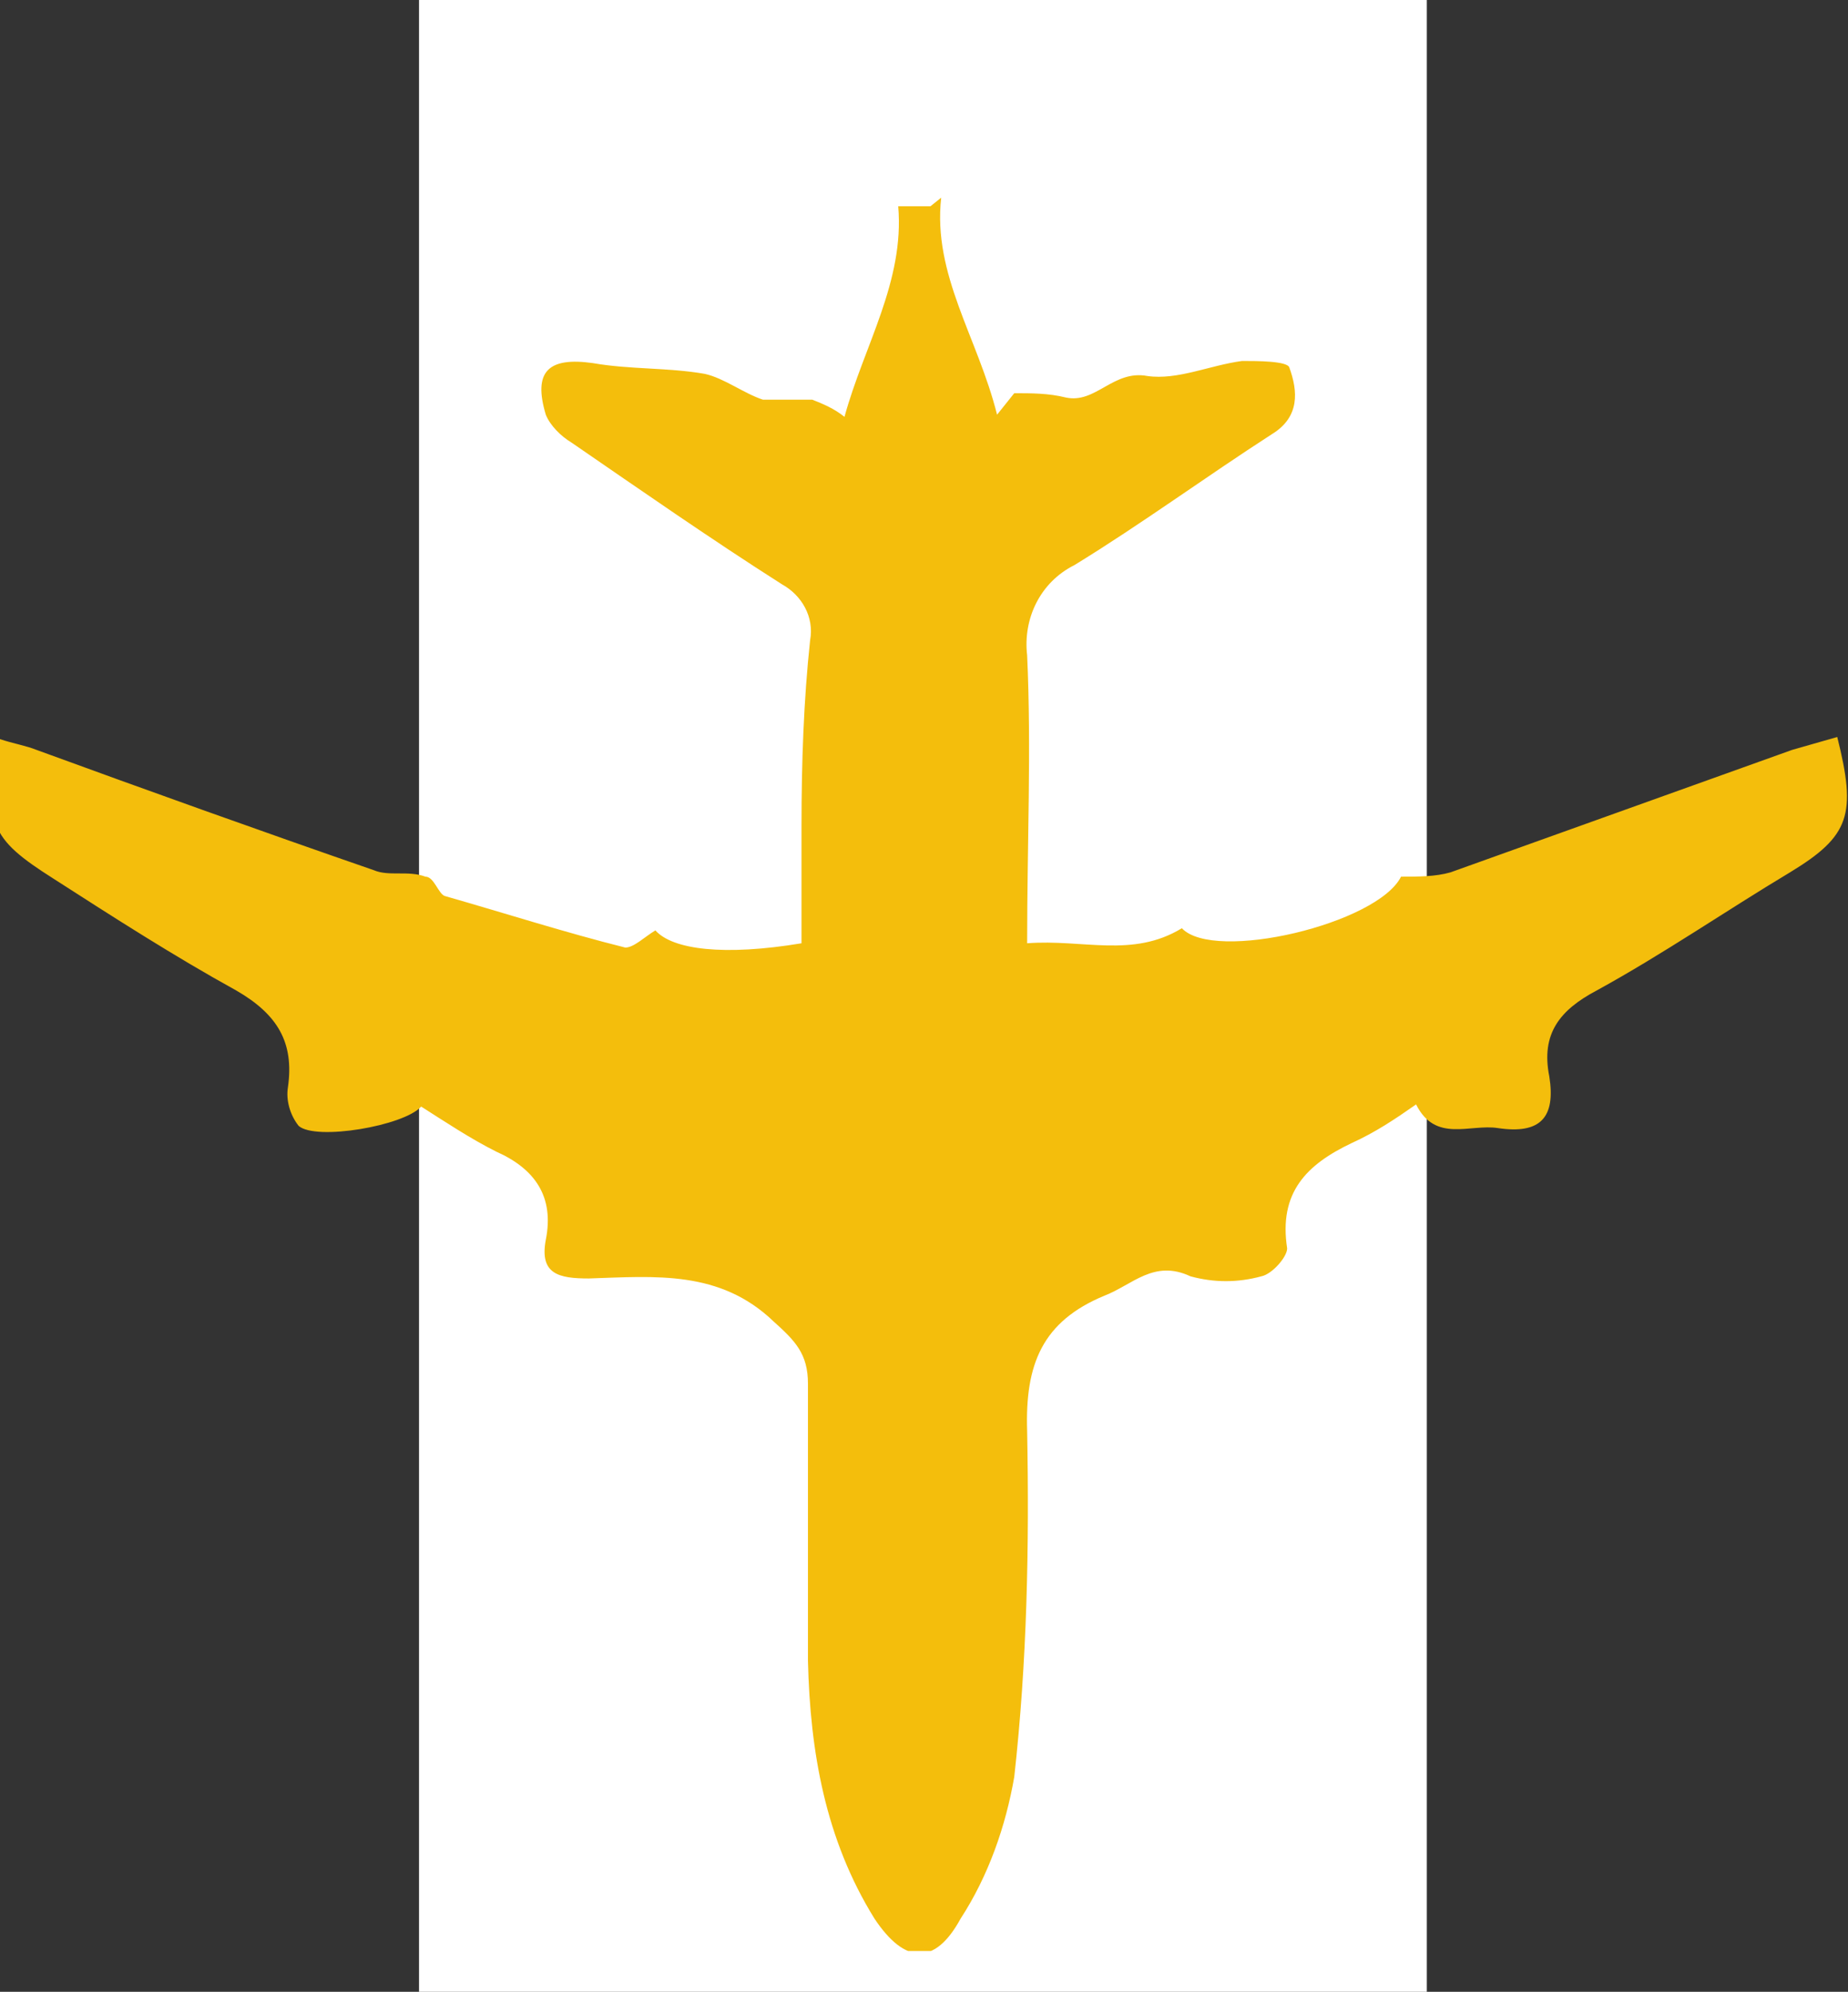
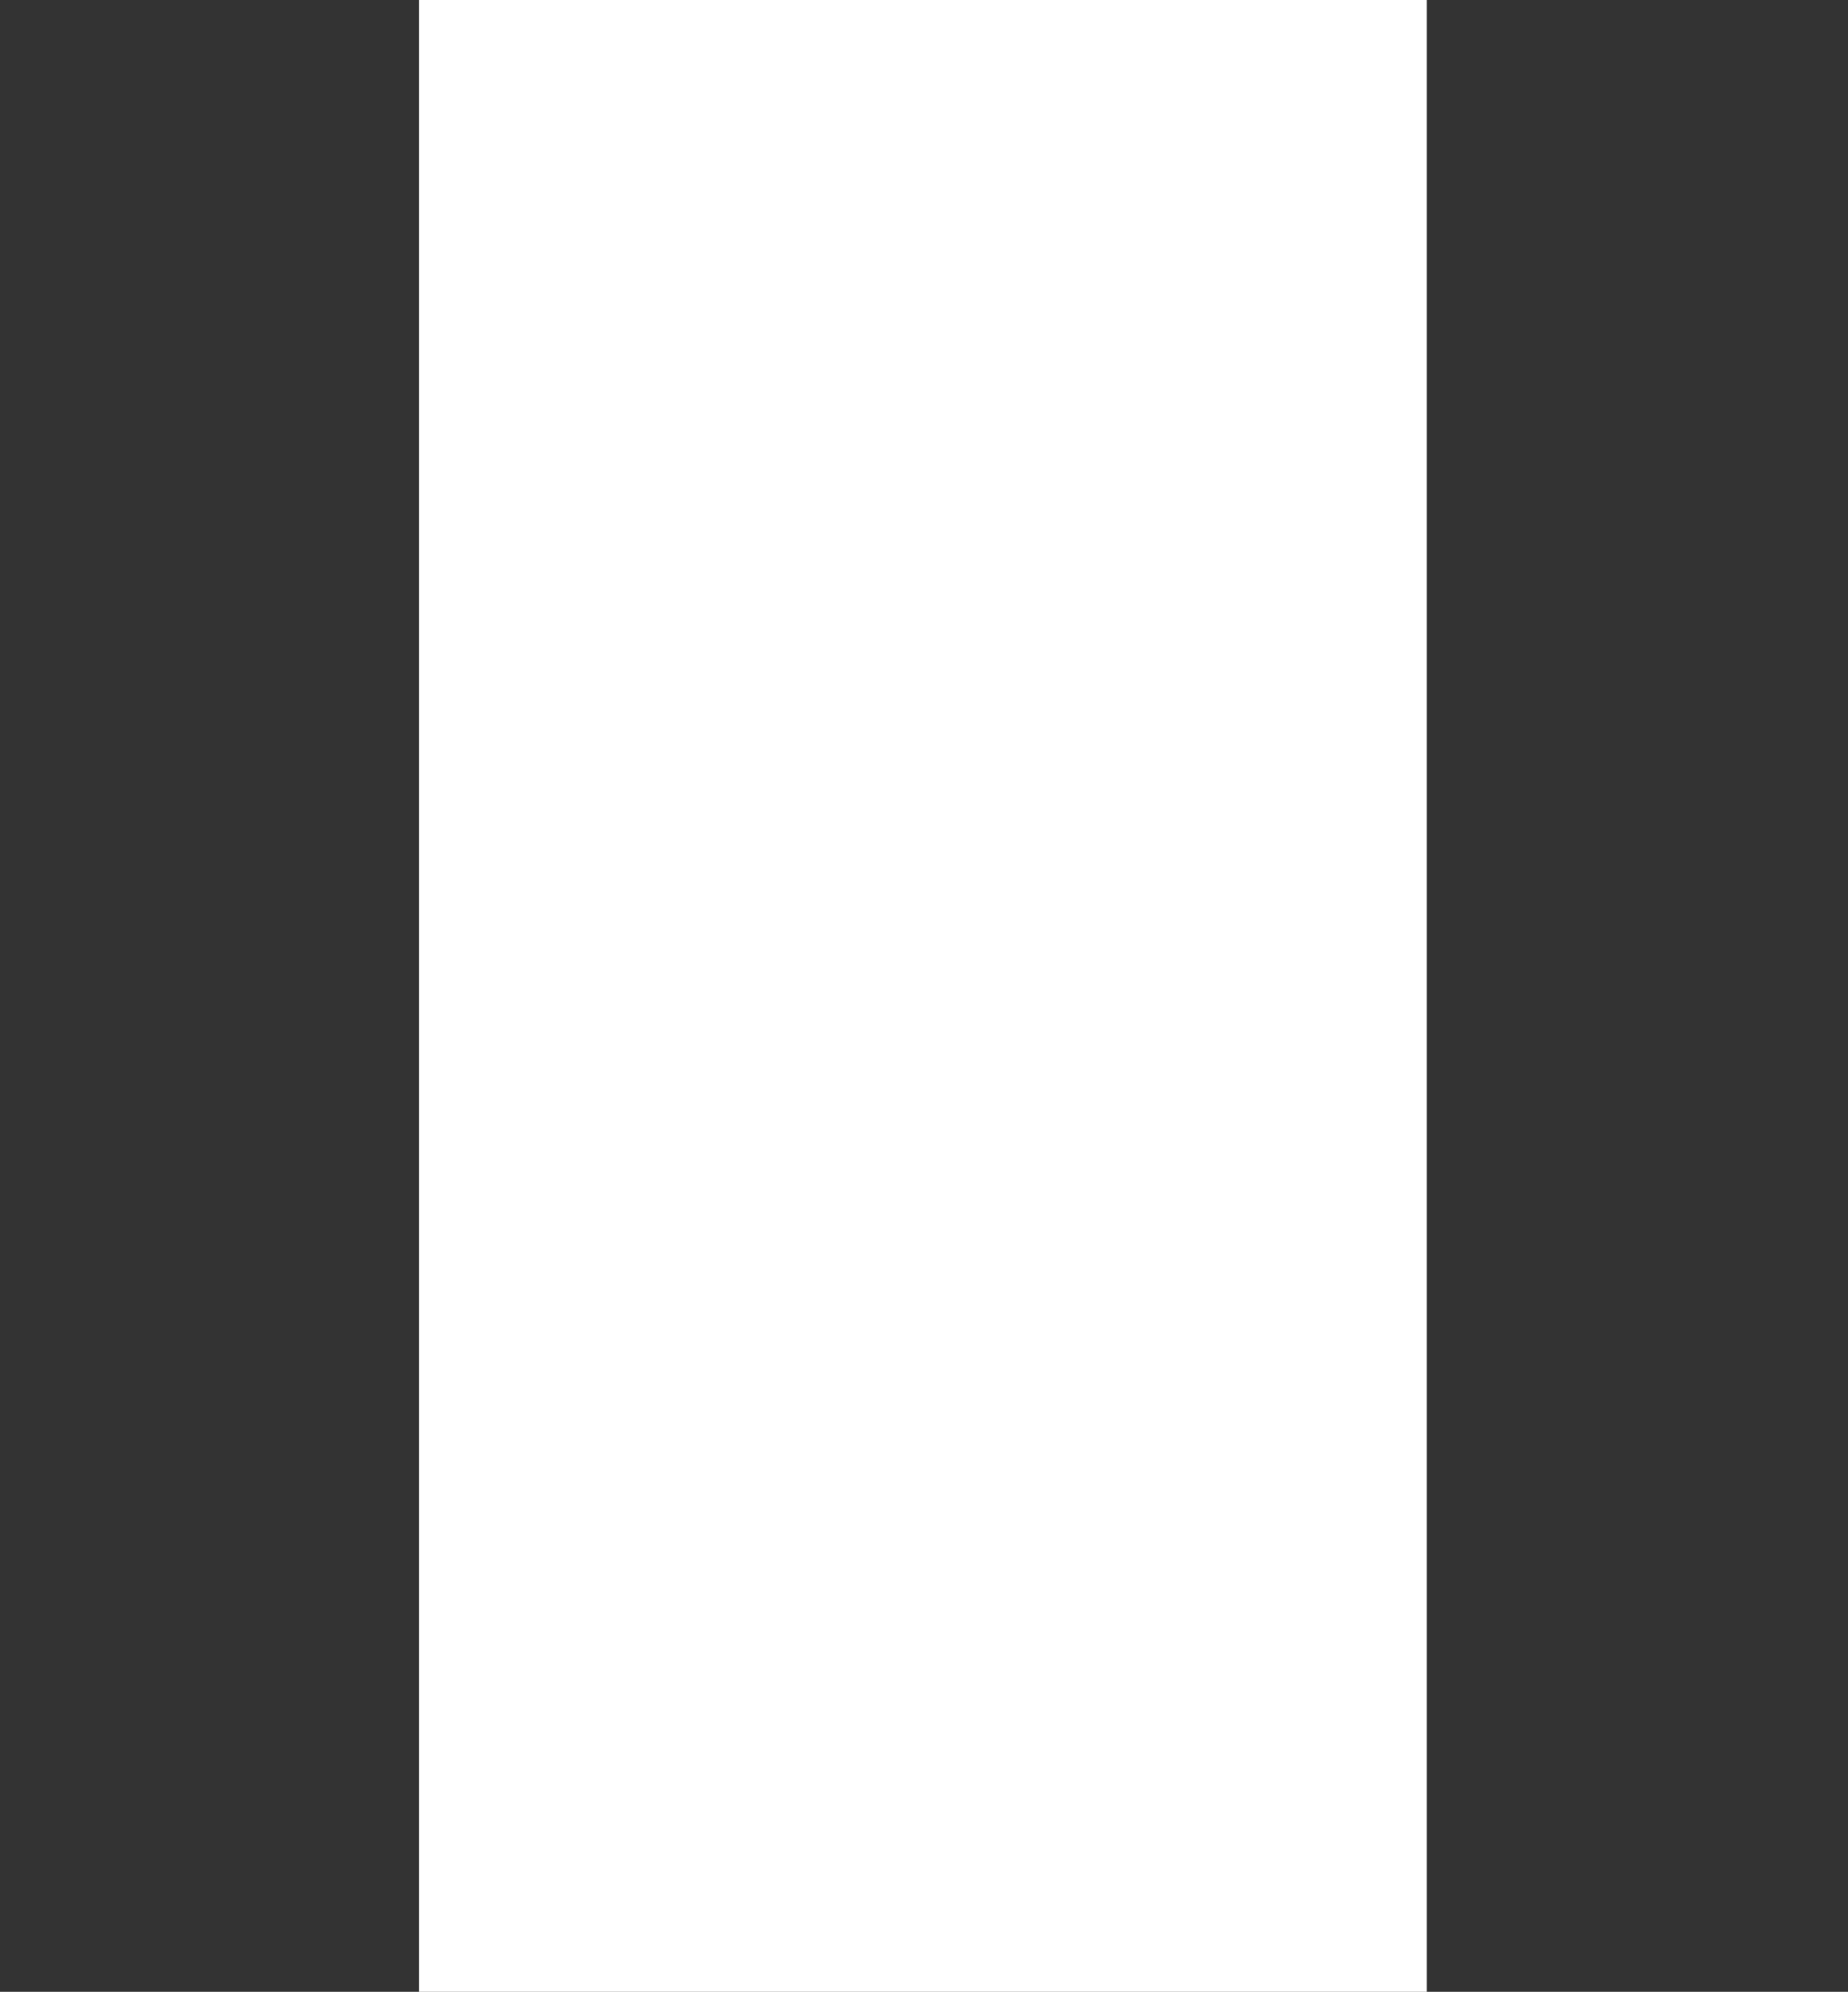
<svg xmlns="http://www.w3.org/2000/svg" id="Layer_1" data-name="Layer 1" version="1.1" viewBox="0 0 86 92.7">
  <rect x="0" y="0" width="86" height="92.7" fill="#333333" stroke="none" />
  <defs>
    <style>
      .cls-1 {
        fill: #f4be0c;
      }

      .cls-1, .cls-2, .cls-3 {
        stroke-width: 0px;
      }

      .cls-4 {
        clip-path: url(#clippath);
      }

      .cls-2 {
        fill: none;
      }

      .cls-3 {
        fill: #fff;
      }
    </style>
    <clipPath id="clippath">
-       <rect class="cls-2" y="9.2" width="86" height="81.6" />
-     </clipPath>
+       </clipPath>
  </defs>
  <rect class="cls-3" x="19.5" width="46.9" height="92.7" />
  <g id="Gruppe_4614" data-name="Gruppe 4614">
    <g class="cls-4">
      <g id="Gruppe_4309" data-name="Gruppe 4309">
-         <path id="Pfad_2297" data-name="Pfad 2297" class="cls-1" d="M43.8,9.2c-.4,3.6,1.7,6.5,2.6,10.1l.8-1c.8,0,1.6,0,2.4.2,1.4.3,2.2-1.3,3.8-1,1.4.2,2.9-.5,4.4-.7.7,0,2.1,0,2.2.3.4,1.1.5,2.3-.8,3.1-3.1,2-6.1,4.2-9.2,6.1-1.6.8-2.4,2.5-2.2,4.2.2,4.4,0,8.7,0,13.4,2.6-.2,4.9.7,7.2-.7,1.5,1.6,9.1-.2,10.2-2.4.8,0,1.6,0,2.3-.2,5.3-1.9,10.6-3.8,15.9-5.7.7-.2,1.4-.4,2.1-.6.9,3.6.6,4.6-2.2,6.3-3,1.8-5.9,3.8-9,5.5-1.7.9-2.6,2-2.2,4,.3,1.9-.4,2.7-2.4,2.4-1.3-.2-2.9.7-3.8-1.1-1,.7-1.9,1.3-3,1.8-2.1,1-3.4,2.3-3,4.9,0,.4-.7,1.2-1.2,1.3-1.1.3-2.2.3-3.3,0-1.7-.8-2.7.4-4,.9-2.9,1.2-3.7,3.2-3.6,6.3.1,5.4,0,10.7-.6,16.1-.4,2.3-1.2,4.6-2.5,6.6-1.2,2.2-2.6,2.1-4,0-2.3-3.7-3-7.8-3.1-12,0-4.3,0-8.6,0-12.9,0-1.4-.6-2-1.6-2.9-2.5-2.4-5.5-2.1-8.6-2-1.4,0-2.3-.2-2-1.8.4-2-.5-3.3-2.3-4.1-1.2-.6-2.4-1.4-3.5-2.1-.8.9-4.9,1.6-5.7.9-.4-.5-.6-1.2-.5-1.8.3-2.1-.5-3.4-2.4-4.5-2.9-1.6-5.7-3.4-8.5-5.2-3-1.9-3.3-2.6-2.5-6.5.6.2,1.2.3,1.7.5,5.2,1.9,10.5,3.8,15.7,5.6.7.3,1.6,0,2.4.3.4,0,.6.8.9.9,2.8.8,5.6,1.7,8.4,2.4.4,0,.9-.5,1.4-.8.8.9,3.2,1.2,6.8.6,0-1.8,0-3.7,0-5.5,0-2.9.1-5.8.4-8.6.2-1.1-.4-2.1-1.3-2.6-3.3-2.1-6.6-4.4-9.8-6.6-.5-.3-1-.8-1.2-1.3-.6-2,.1-2.7,2.2-2.4,1.7.3,3.5.2,5.2.5.9.2,1.8.9,2.7,1.2.8,0,1.5,0,2.3,0,.5.2,1,.4,1.5.8.9-3.3,2.8-6.3,2.5-9.8h1.5Z" />
-       </g>
+         </g>
    </g>
  </g>
</svg>